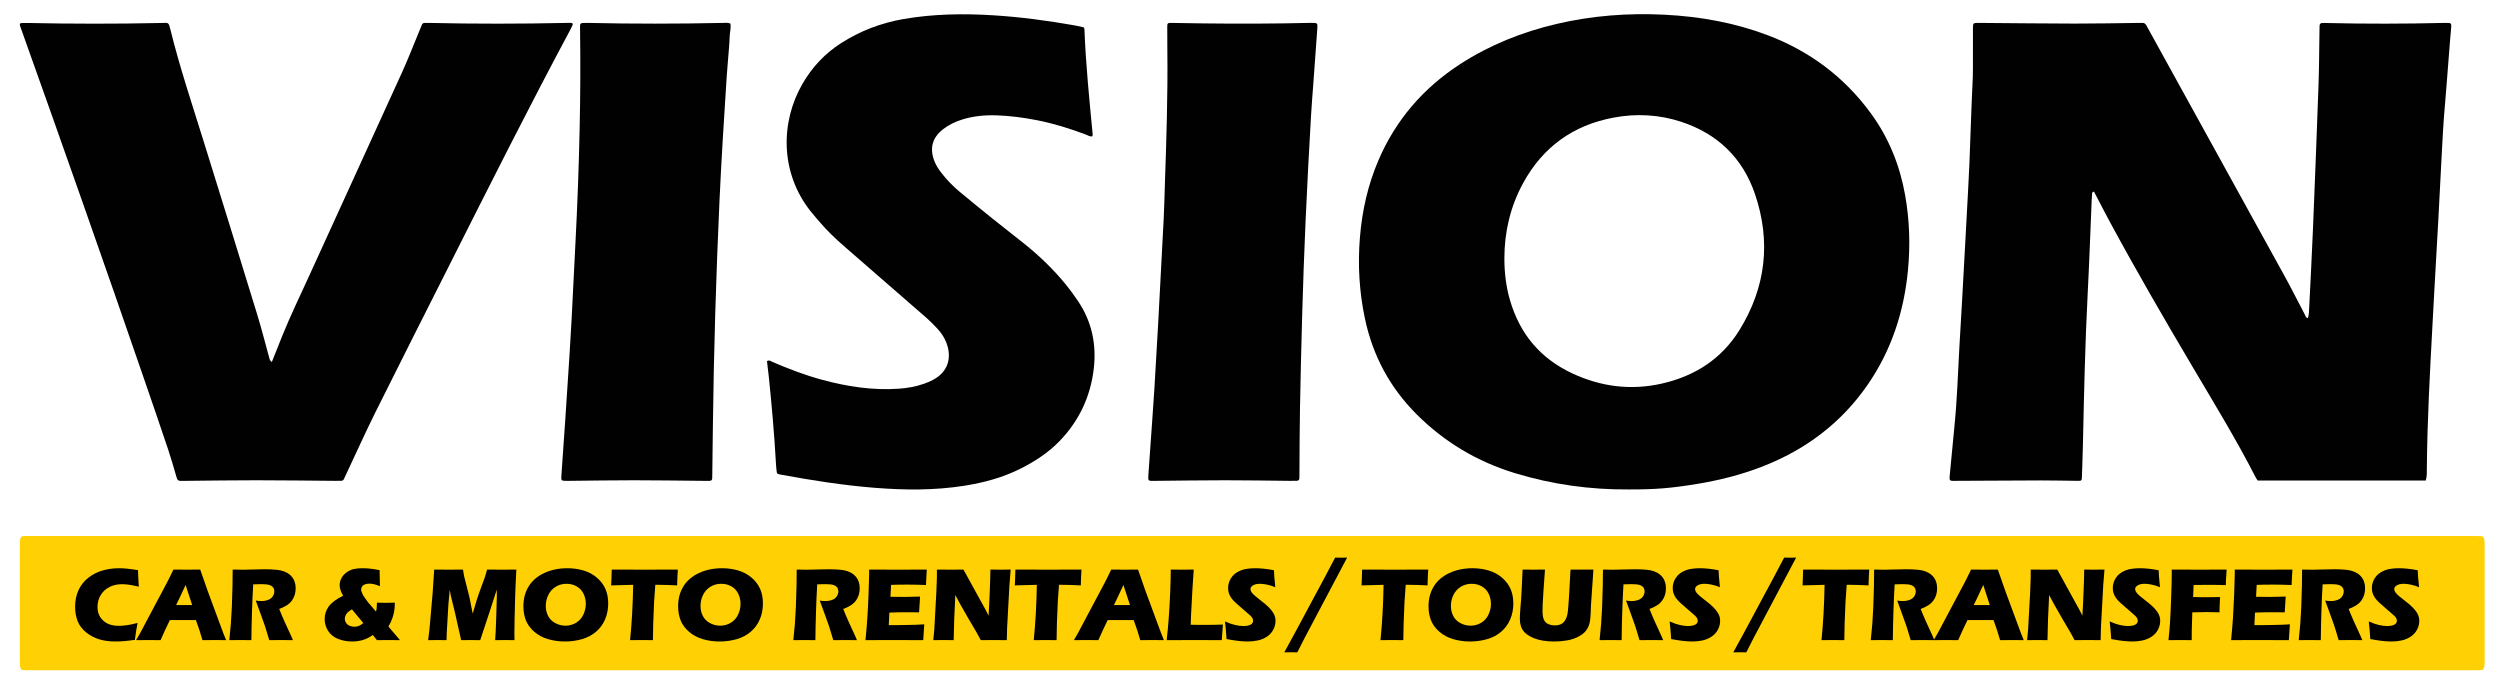
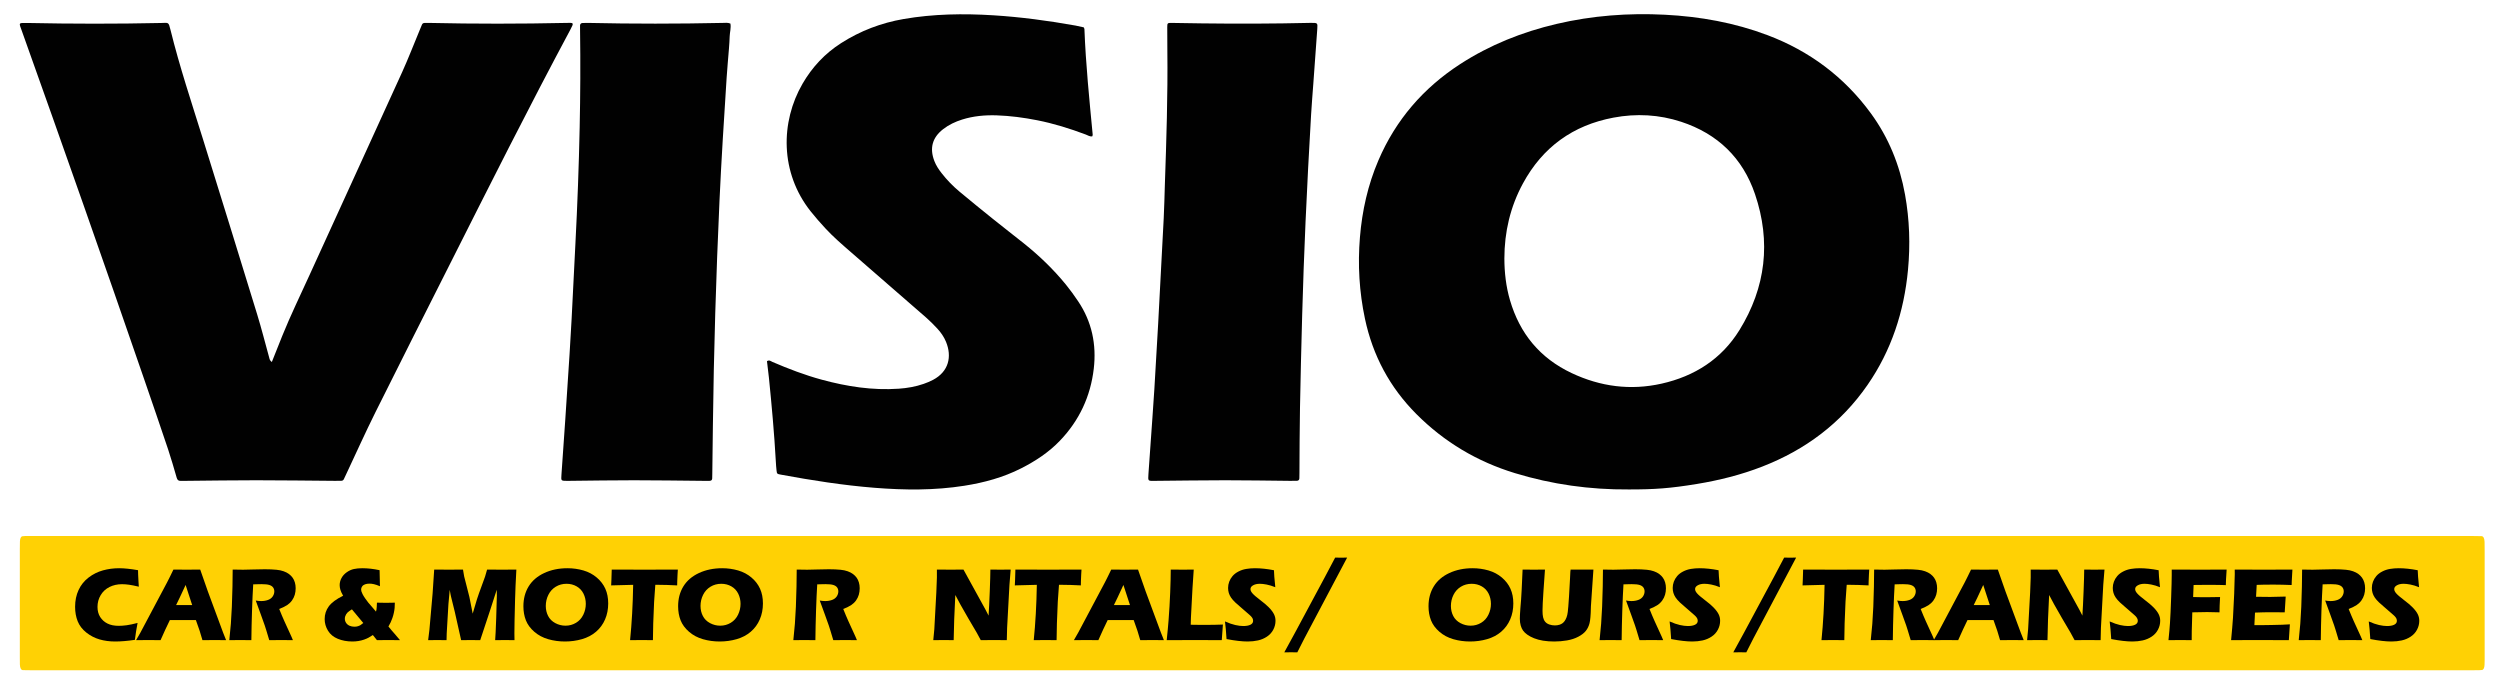
<svg xmlns="http://www.w3.org/2000/svg" version="1.1" id="Final_Line" x="0px" y="0px" width="625px" height="170px" viewBox="0 0 625 170" style="enable-background:new 0 0 625 170;" xml:space="preserve">
  <path style="fill-rule:evenodd;clip-rule:evenodd;fill:#FFD104;" d="M313.021,167.568c-101.708,0-203.414,0-305.122-0.004  c-0.721,0-1.444,0-2.165-0.03c-0.452-0.021-0.739-0.473-0.764-1.427c-0.017-0.658-0.015-1.317-0.015-1.974  c-0.001-8.946-0.002-17.896,0-26.843c0-0.659-0.002-1.317,0.027-1.97c0.034-0.74,0.257-1.208,0.625-1.26  c0.457-0.067,0.917-0.063,1.376-0.067c2.82,0,5.643,0.008,8.465,0.008c200.854,0,401.71,0,602.565,0  c0.787,0,1.573,0.012,2.361,0.034c0.461,0.014,0.73,0.499,0.766,1.421c0.027,0.786,0.023,1.578,0.023,2.368  c0.003,8.681,0.003,17.366,0,26.053c0,0.787,0.01,1.58-0.033,2.363c-0.036,0.711-0.239,1.202-0.629,1.253  c-0.262,0.032-0.522,0.059-0.785,0.062c-0.656,0.009-1.313,0.005-1.968,0.005c-101.576,0-203.152,0-304.729,0  C313.021,167.564,313.021,167.564,313.021,167.568z" />
  <g>
    <path d="M34.393,155.734c-0.104,0.506-0.229,1.213-0.375,2.12c-0.146,0.906-0.246,1.607-0.297,2.107   c-1.844,0.274-3.49,0.413-4.938,0.413c-1.396,0-2.696-0.175-3.897-0.523c-1.204-0.35-2.307-0.922-3.311-1.72   c-1.004-0.799-1.721-1.735-2.152-2.812c-0.431-1.078-0.646-2.284-0.646-3.619c0-1.562,0.292-2.963,0.873-4.208   s1.417-2.285,2.508-3.116c1.09-0.831,2.286-1.427,3.587-1.785c1.302-0.356,2.646-0.535,4.034-0.535   c1.275,0,2.852,0.164,4.731,0.491l0.025,1.085c0.018,0.475,0.043,0.996,0.078,1.564l0.09,1.473   c-1.008-0.239-1.824-0.403-2.449-0.49c-0.625-0.086-1.205-0.13-1.739-0.13c-1.164,0-2.21,0.233-3.141,0.698   c-0.931,0.467-1.664,1.143-2.198,2.03c-0.535,0.889-0.801,1.871-0.801,2.948c0,0.981,0.224,1.824,0.672,2.527   c0.448,0.702,1.053,1.246,1.816,1.629c0.763,0.384,1.704,0.574,2.825,0.574c0.612,0,1.277-0.049,1.997-0.148   C32.404,156.209,33.306,156.019,34.393,155.734z" />
    <path d="M34.018,160.039l1.074-1.862l6.687-12.592l0.712-1.408c0.206-0.414,0.495-1.009,0.866-1.785   c1.516,0.018,2.625,0.026,3.322,0.026c1.214,0,2.339-0.009,3.373-0.026l1.887,5.392l3.837,10.368l0.75,1.888   c-1.493-0.018-2.398-0.026-2.718-0.026c-0.724,0-1.79,0.009-3.196,0.026c-0.379-1.423-0.926-3.094-1.64-5.017h-6.507   c-0.749,1.518-1.524,3.188-2.325,5.017c-1.605-0.018-2.589-0.026-2.95-0.026C36.533,160.013,35.476,160.021,34.018,160.039z    M44.027,151.261h4.015c-0.999-3.037-1.545-4.71-1.639-5.021c-0.569,1.265-1.051,2.303-1.447,3.11L44.027,151.261z" />
    <path d="M57.327,160.039c0.164-1.518,0.293-2.884,0.389-4.099c0.095-1.215,0.177-2.624,0.246-4.227   c0.069-1.604,0.122-3.294,0.156-5.074c0.035-1.78,0.051-3.196,0.051-4.248c1.077,0.026,1.948,0.039,2.611,0.039   c0.689,0,1.53-0.02,2.521-0.06c0.992-0.036,1.957-0.056,2.896-0.056c1.103,0,2.085,0.042,2.947,0.128   c0.646,0.061,1.235,0.186,1.765,0.375c0.529,0.189,0.976,0.421,1.337,0.692c0.362,0.271,0.664,0.575,0.905,0.913   c0.24,0.335,0.429,0.729,0.563,1.18c0.133,0.453,0.2,0.938,0.2,1.456c0,0.578-0.073,1.118-0.22,1.623   c-0.147,0.503-0.377,0.978-0.692,1.421c-0.314,0.444-0.71,0.826-1.189,1.15c-0.479,0.323-1.148,0.653-2.01,0.989l0.672,1.643   c0.19,0.456,0.392,0.922,0.608,1.395l1.732,3.788c0.077,0.164,0.214,0.487,0.413,0.971c-1.422-0.018-2.377-0.026-2.868-0.026   c-0.62,0-1.637,0.009-3.049,0.026c-0.139-0.449-0.389-1.28-0.751-2.496c-0.146-0.508-0.272-0.9-0.375-1.177   c-0.208-0.61-0.514-1.468-0.919-2.572l-1.333-3.658c0.465,0.087,0.922,0.13,1.37,0.13c0.629,0,1.2-0.096,1.713-0.285   c0.512-0.188,0.901-0.482,1.163-0.879c0.264-0.396,0.396-0.814,0.396-1.255c0-0.369-0.1-0.695-0.297-0.976   c-0.199-0.279-0.511-0.488-0.938-0.625c-0.427-0.139-1.084-0.207-1.972-0.207c-0.302,0-0.614,0.006-0.938,0.018   c-0.323,0.014-0.699,0.025-1.131,0.033c-0.11,1.766-0.208,3.922-0.293,6.464c-0.086,2.543-0.14,5.037-0.166,7.485   c-1.441-0.018-2.378-0.026-2.809-0.026C59.532,160.013,58.629,160.021,57.327,160.039z" />
    <path d="M94.236,150.665c0.879,0.027,1.643,0.04,2.289,0.04c0.655,0,1.383-0.013,2.185-0.04c0,0.501-0.017,0.937-0.052,1.306   c-0.034,0.371-0.098,0.781-0.194,1.229c-0.095,0.447-0.214,0.878-0.36,1.292c-0.146,0.415-0.288,0.77-0.426,1.068   c-0.138,0.296-0.327,0.651-0.567,1.065c0.551,0.688,1.076,1.311,1.575,1.86c0.499,0.553,0.938,1.069,1.317,1.553   c-1.224-0.018-2.206-0.026-2.948-0.026c-0.991,0-1.93,0.009-2.819,0.026l-1.021-1.28c-0.421,0.275-0.782,0.496-1.079,0.659   c-0.297,0.164-0.666,0.323-1.105,0.479s-0.91,0.274-1.409,0.356c-0.5,0.082-1.008,0.122-1.525,0.122   c-1.328,0-2.536-0.222-3.626-0.666c-1.09-0.442-1.913-1.121-2.469-2.029c-0.556-0.909-0.834-1.881-0.834-2.915   c0-1.172,0.341-2.227,1.022-3.161c0.68-0.935,1.878-1.824,3.593-2.67c-0.327-0.56-0.554-1.049-0.679-1.467   c-0.124-0.418-0.187-0.813-0.187-1.184c0-0.604,0.15-1.189,0.453-1.758c0.302-0.568,0.741-1.057,1.318-1.461   c0.577-0.405,1.171-0.676,1.784-0.808c0.612-0.134,1.31-0.2,2.094-0.2c1.379,0,2.823,0.164,4.33,0.491l0.078,3.464l0.014,0.544   c-0.603-0.251-1.104-0.421-1.503-0.511c-0.4-0.092-0.771-0.136-1.115-0.136c-0.421,0-0.793,0.058-1.115,0.175   c-0.323,0.115-0.565,0.294-0.729,0.535c-0.163,0.242-0.245,0.487-0.245,0.737c0,0.154,0.023,0.316,0.071,0.485   c0.047,0.167,0.146,0.402,0.296,0.705c0.151,0.301,0.375,0.664,0.672,1.092c0.297,0.426,0.546,0.763,0.748,1.008   c0.203,0.246,0.506,0.598,0.911,1.055l1.02,1.202c0.059-0.199,0.098-0.362,0.118-0.492c0.021-0.13,0.044-0.351,0.069-0.666   C94.212,151.431,94.228,151.07,94.236,150.665z M90.824,155.747c-0.328-0.415-0.745-0.913-1.254-1.501   c-0.509-0.585-1.039-1.223-1.59-1.912c-0.284,0.181-0.506,0.327-0.666,0.439c-0.159,0.112-0.303,0.229-0.433,0.354   c-0.129,0.126-0.247,0.278-0.355,0.459c-0.108,0.182-0.188,0.362-0.239,0.536c-0.052,0.178-0.078,0.361-0.078,0.551   c0,0.389,0.106,0.738,0.317,1.054c0.21,0.314,0.5,0.551,0.866,0.712c0.366,0.158,0.769,0.238,1.209,0.238   c0.318,0,0.607-0.039,0.866-0.117c0.258-0.077,0.479-0.175,0.666-0.291C90.317,156.155,90.548,155.979,90.824,155.747z" />
    <path d="M107.036,160.039l0.32-2.612l0.795-9.062l0.397-5.974c1.591,0.018,2.841,0.026,3.75,0.026c0.752,0,1.903-0.009,3.451-0.026   c0.112,0.743,0.206,1.304,0.284,1.688c0.077,0.384,0.269,1.133,0.574,2.249c0.306,1.116,0.55,2.081,0.734,2.896   s0.462,2.209,0.832,4.182c0.38-1.353,0.726-2.517,1.036-3.491c0.311-0.973,0.701-2.08,1.166-3.32   c0.466-1.241,0.762-2.055,0.887-2.437c0.125-0.385,0.296-0.973,0.512-1.767c1.293,0.018,2.56,0.026,3.8,0.026   c0.844,0,2.018-0.009,3.517-0.026c-0.164,2.905-0.271,5.399-0.324,7.485c-0.111,4.087-0.168,6.896-0.168,8.43   c0,0.318,0.009,0.896,0.026,1.732c-1.137-0.018-1.935-0.026-2.392-0.026c-0.664,0-1.478,0.009-2.443,0.026   c0.07-0.776,0.158-2.623,0.262-5.54c0.105-2.917,0.158-4.781,0.158-5.591c0-0.354-0.009-0.846-0.026-1.474l-1.697,5.262   l-2.434,7.343c-1.121-0.018-1.893-0.026-2.315-0.026c-0.534,0-1.353,0.009-2.455,0.026l-1.594-7.11l-0.934-3.788   c-0.034-0.146-0.072-0.328-0.116-0.543c-0.043-0.215-0.112-0.596-0.207-1.137l-0.326,3.58l-0.43,7.342l-0.039,1.656   c-1.19-0.018-1.948-0.026-2.275-0.026C108.915,160.013,108.14,160.021,107.036,160.039z" />
    <path d="M141.864,142.057c1.379,0,2.707,0.186,3.982,0.555c1.276,0.371,2.392,0.963,3.348,1.778s1.672,1.751,2.146,2.812   c0.474,1.061,0.711,2.28,0.711,3.659c0,1.447-0.26,2.777-0.782,3.988s-1.274,2.238-2.256,3.083   c-0.983,0.845-2.155,1.463-3.517,1.855c-1.362,0.392-2.78,0.588-4.253,0.588c-1.457,0-2.853-0.192-4.189-0.575   c-1.336-0.384-2.497-1.005-3.484-1.861c-0.987-0.857-1.687-1.812-2.1-2.863c-0.414-1.051-0.62-2.221-0.62-3.504   c0-1.887,0.437-3.544,1.312-4.971c0.875-1.427,2.172-2.54,3.891-3.342C137.772,142.457,139.709,142.057,141.864,142.057z    M141.631,145.946c-0.991,0-1.887,0.245-2.688,0.73c-0.802,0.489-1.418,1.165-1.849,2.031c-0.432,0.865-0.646,1.794-0.646,2.786   c0,0.913,0.195,1.748,0.587,2.507c0.393,0.759,0.99,1.351,1.791,1.778c0.801,0.426,1.65,0.641,2.547,0.641   c0.957,0,1.833-0.24,2.631-0.72c0.797-0.478,1.404-1.149,1.822-2.016c0.418-0.865,0.626-1.772,0.626-2.721   c0-0.923-0.193-1.774-0.58-2.554c-0.388-0.779-0.958-1.386-1.707-1.815C143.416,146.163,142.57,145.946,141.631,145.946z" />
    <path d="M157.52,160.039c0.428-4.188,0.686-8.8,0.772-13.833l-5.503,0.144l0.066-1.436c0.033-0.768,0.059-1.607,0.077-2.522   c2.446,0.018,5.298,0.026,8.556,0.026l3.191-0.013h3.102l1.68-0.014l-0.077,1.266c-0.035,0.681-0.06,1.242-0.072,1.687   c-0.012,0.443-0.02,0.778-0.02,1.006c-1.842-0.096-3.362-0.144-4.559-0.144h-0.904c-0.131,1.522-0.23,2.93-0.3,4.22   c-0.095,1.849-0.169,3.645-0.221,5.388c-0.052,1.741-0.078,3.15-0.078,4.226c-1.412-0.018-2.326-0.026-2.739-0.026   C160.121,160.013,159.131,160.021,157.52,160.039z" />
    <path d="M180.545,142.057c1.378,0,2.706,0.186,3.982,0.555c1.274,0.371,2.391,0.963,3.347,1.778   c0.958,0.815,1.672,1.751,2.146,2.812s0.712,2.28,0.712,3.659c0,1.447-0.262,2.777-0.783,3.988s-1.273,2.238-2.255,3.083   c-0.983,0.845-2.155,1.463-3.517,1.855c-1.362,0.392-2.779,0.588-4.253,0.588c-1.456,0-2.853-0.192-4.188-0.575   c-1.337-0.384-2.498-1.005-3.484-1.861c-0.987-0.857-1.687-1.812-2.102-2.863c-0.413-1.051-0.619-2.221-0.619-3.504   c0-1.887,0.436-3.544,1.311-4.971s2.173-2.54,3.892-3.342S178.391,142.057,180.545,142.057z M180.313,145.946   c-0.992,0-1.888,0.245-2.689,0.73c-0.801,0.489-1.417,1.165-1.849,2.031c-0.43,0.865-0.646,1.794-0.646,2.786   c0,0.913,0.197,1.748,0.589,2.507s0.988,1.351,1.79,1.778c0.802,0.426,1.65,0.641,2.547,0.641c0.957,0,1.833-0.24,2.631-0.72   c0.797-0.478,1.404-1.149,1.823-2.016c0.418-0.865,0.627-1.772,0.627-2.721c0-0.923-0.194-1.774-0.582-2.554   c-0.388-0.779-0.957-1.386-1.707-1.815C182.096,146.163,181.252,145.946,180.313,145.946z" />
    <path d="M198.334,160.039c0.164-1.518,0.294-2.884,0.39-4.099c0.096-1.215,0.177-2.624,0.246-4.227   c0.07-1.604,0.121-3.294,0.156-5.074c0.035-1.78,0.052-3.196,0.052-4.248c1.077,0.026,1.947,0.039,2.61,0.039   c0.689,0,1.53-0.02,2.521-0.06c0.991-0.036,1.956-0.056,2.896-0.056c1.102,0,2.084,0.042,2.947,0.128   c0.646,0.061,1.233,0.186,1.764,0.375c0.53,0.189,0.975,0.421,1.337,0.692c0.363,0.271,0.664,0.575,0.906,0.913   c0.241,0.335,0.429,0.729,0.562,1.18c0.135,0.453,0.201,0.938,0.201,1.456c0,0.578-0.074,1.118-0.219,1.623   c-0.147,0.503-0.378,0.978-0.691,1.421c-0.314,0.444-0.711,0.826-1.19,1.15c-0.478,0.323-1.148,0.653-2.011,0.989l0.672,1.643   c0.19,0.456,0.392,0.922,0.608,1.395l1.732,3.788c0.077,0.164,0.215,0.487,0.414,0.971c-1.421-0.018-2.377-0.026-2.868-0.026   c-0.621,0-1.637,0.009-3.049,0.026c-0.139-0.449-0.389-1.28-0.751-2.496c-0.146-0.508-0.271-0.9-0.375-1.177   c-0.208-0.61-0.515-1.468-0.919-2.572l-1.334-3.658c0.466,0.087,0.923,0.13,1.371,0.13c0.628,0,1.2-0.096,1.712-0.285   c0.513-0.188,0.901-0.482,1.164-0.879c0.262-0.396,0.394-0.814,0.394-1.255c0-0.369-0.099-0.695-0.297-0.976   c-0.199-0.279-0.512-0.488-0.938-0.625c-0.427-0.139-1.085-0.207-1.972-0.207c-0.301,0-0.613,0.006-0.938,0.018   c-0.322,0.014-0.7,0.025-1.131,0.033c-0.111,1.766-0.208,3.922-0.293,6.464c-0.085,2.543-0.141,5.037-0.166,7.485   c-1.441-0.018-2.377-0.026-2.81-0.026C200.539,160.013,199.638,160.021,198.334,160.039z" />
-     <path d="M216.37,160.039c0.216-2.224,0.374-4.085,0.472-5.586c0.101-1.498,0.2-3.492,0.299-5.979c0.1-2.485,0.15-4.133,0.15-4.944   l-0.014-1.138c2.033,0.018,4.494,0.026,7.38,0.026c2.664,0,5.012-0.009,7.045-0.026l-0.027,0.426   c-0.008,0.103-0.03,0.477-0.063,1.121l-0.078,1.405c-0.017,0.3-0.026,0.604-0.026,0.913c-1.663-0.067-3.059-0.103-4.188-0.103   c-1.241,0-2.08,0.002-2.514,0.006c-0.435,0.005-1.115,0.024-2.037,0.06l-0.157,2.973c1.017,0.026,2.202,0.038,3.556,0.038   c0.483,0,1.768-0.029,3.854-0.09c-0.086,1.104-0.168,2.418-0.246,3.943c-1.489-0.018-2.635-0.026-3.436-0.026   c-1.189,0-2.519,0.03-3.993,0.09l-0.153,3.142h1.486c0.438,0,1.347-0.013,2.725-0.039l2.675-0.064   c0.395-0.007,1.059-0.042,1.989-0.102c-0.104,1.274-0.191,2.593-0.259,3.955c-2.104-0.018-4.408-0.026-6.917-0.026l-5.688,0.014   L216.37,160.039z" />
    <path d="M233.319,160.039l0.259-2.715l0.503-9.205l0.143-3.71v-2.018c1.338,0.018,2.521,0.026,3.548,0.026   c0.733,0,1.765-0.009,3.094-0.026l5.52,10.037l0.761,1.475c0.097-1.449,0.195-3.479,0.297-6.093   c0.101-2.61,0.152-4.418,0.152-5.419c1.06,0.018,1.907,0.026,2.543,0.026c0.293,0,1.137-0.009,2.532-0.026l-0.31,3.854   l-0.581,10.702l-0.079,3.091c-1.121-0.018-2.167-0.026-3.142-0.026c-0.811,0-1.932,0.009-3.365,0.026   c-0.447-0.845-0.777-1.457-0.993-1.836l-2.17-3.687c-0.714-1.207-1.373-2.363-1.974-3.467c-0.396-0.698-0.805-1.465-1.228-2.303   l-0.278,6.131l-0.132,5.161c-1.067-0.018-1.881-0.026-2.44-0.026C235.504,160.013,234.619,160.021,233.319,160.039z" />
    <path d="M258.437,160.039c0.429-4.188,0.687-8.8,0.771-13.833l-5.502,0.144l0.065-1.436c0.035-0.768,0.061-1.607,0.077-2.522   c2.448,0.018,5.3,0.026,8.556,0.026l3.192-0.013h3.103l1.678-0.014l-0.077,1.266c-0.033,0.681-0.057,1.242-0.07,1.687   c-0.013,0.443-0.019,0.778-0.019,1.006c-1.843-0.096-3.364-0.144-4.559-0.144h-0.905c-0.129,1.522-0.23,2.93-0.3,4.22   c-0.095,1.849-0.169,3.645-0.22,5.388c-0.053,1.741-0.079,3.15-0.079,4.226c-1.412-0.018-2.327-0.026-2.738-0.026   C261.04,160.013,260.047,160.021,258.437,160.039z" />
    <path d="M268.47,160.039l1.072-1.862l6.688-12.592l0.712-1.408c0.206-0.414,0.496-1.009,0.867-1.785   c1.516,0.018,2.623,0.026,3.321,0.026c1.216,0,2.34-0.009,3.374-0.026l1.886,5.392l3.838,10.368l0.749,1.888   c-1.493-0.018-2.398-0.026-2.717-0.026c-0.725,0-1.791,0.009-3.198,0.026c-0.379-1.423-0.926-3.094-1.639-5.017h-6.506   c-0.749,1.518-1.524,3.188-2.326,5.017c-1.604-0.018-2.588-0.026-2.951-0.026C270.986,160.013,269.928,160.021,268.47,160.039z    M278.479,151.261h4.015c-0.997-3.037-1.543-4.71-1.639-5.021c-0.567,1.265-1.05,2.303-1.445,3.11L278.479,151.261z" />
    <path d="M291.675,160.039c0.218-2.034,0.371-3.693,0.468-4.977c0.182-2.345,0.316-4.674,0.408-6.988   c0.092-2.314,0.137-4.208,0.137-5.683c1.171,0.018,2.209,0.026,3.112,0.026c0.612,0,1.491-0.009,2.636-0.026l-0.313,4.68   l-0.388,7.317l-0.053,1.797c1.483,0.026,2.449,0.039,2.898,0.039c2.268,0,3.983-0.03,5.147-0.089l-0.284,3.903   c-2.266-0.018-4.427-0.026-6.477-0.026C296.19,160.013,293.761,160.021,291.675,160.039z" />
    <path d="M306.635,159.767c-0.114-1.835-0.242-3.304-0.39-4.408c0.968,0.432,1.829,0.73,2.585,0.899   c0.756,0.168,1.418,0.251,1.987,0.251c0.752,0,1.35-0.109,1.796-0.329c0.443-0.22,0.665-0.545,0.665-0.977   c0-0.146-0.021-0.286-0.064-0.419c-0.044-0.134-0.126-0.285-0.247-0.452c-0.12-0.17-0.292-0.353-0.518-0.55l-2.436-2.121   c-0.569-0.482-0.968-0.832-1.191-1.047c-0.458-0.44-0.814-0.848-1.068-1.228c-0.255-0.381-0.44-0.765-0.558-1.158   c-0.116-0.393-0.175-0.807-0.175-1.246c0-0.525,0.092-1.041,0.278-1.546s0.462-0.977,0.833-1.415   c0.371-0.439,0.861-0.818,1.475-1.138c0.61-0.319,1.266-0.537,1.966-0.653c0.696-0.115,1.415-0.174,2.157-0.174   c1.455,0,3.043,0.168,4.759,0.504c0.025,0.595,0.055,1.14,0.089,1.635c0.035,0.496,0.117,1.364,0.246,2.605   c-0.793-0.319-1.517-0.541-2.171-0.666c-0.655-0.125-1.22-0.188-1.694-0.188c-0.672,0-1.23,0.127-1.674,0.376   c-0.442,0.251-0.666,0.561-0.666,0.931c0,0.172,0.034,0.341,0.104,0.504s0.197,0.355,0.388,0.576   c0.189,0.219,0.44,0.46,0.751,0.724c0.31,0.264,0.796,0.653,1.46,1.17l0.931,0.737c0.276,0.224,0.573,0.495,0.892,0.814   c0.318,0.318,0.595,0.633,0.828,0.943c0.232,0.31,0.41,0.595,0.536,0.854c0.125,0.258,0.218,0.519,0.277,0.782   c0.061,0.263,0.091,0.545,0.091,0.846c0,0.776-0.186,1.516-0.556,2.217c-0.369,0.704-0.896,1.28-1.577,1.733   c-0.682,0.452-1.428,0.77-2.242,0.95c-0.815,0.181-1.675,0.271-2.581,0.271C310.525,160.375,308.764,160.173,306.635,159.767z" />
    <path d="M321.068,163.092l2.677-4.898l7.409-13.808l2.638-4.991c0.706,0.018,1.205,0.026,1.498,0.026   c0.36,0,0.859-0.009,1.497-0.026l-10.73,20.284c-0.396,0.75-0.974,1.887-1.731,3.413c-0.759-0.018-1.268-0.025-1.526-0.025   C322.626,163.066,322.05,163.074,321.068,163.092z" />
-     <path d="M345.119,160.039c0.428-4.188,0.686-8.8,0.771-13.833l-5.503,0.144l0.065-1.436c0.035-0.768,0.059-1.607,0.077-2.522   c2.444,0.018,5.298,0.026,8.556,0.026l3.191-0.013h3.103l1.679-0.014l-0.076,1.266c-0.035,0.681-0.058,1.242-0.072,1.687   c-0.013,0.443-0.02,0.778-0.02,1.006c-1.843-0.096-3.361-0.144-4.56-0.144h-0.903c-0.13,1.522-0.23,2.93-0.298,4.22   c-0.098,1.849-0.17,3.645-0.223,5.388c-0.052,1.741-0.077,3.15-0.077,4.226c-1.414-0.018-2.327-0.026-2.74-0.026   C347.72,160.013,346.73,160.021,345.119,160.039z" />
    <path d="M368.146,142.057c1.376,0,2.705,0.186,3.979,0.555c1.277,0.371,2.393,0.963,3.351,1.778   c0.955,0.815,1.67,1.751,2.144,2.812c0.476,1.061,0.712,2.28,0.712,3.659c0,1.447-0.261,2.777-0.782,3.988   s-1.273,2.238-2.255,3.083c-0.983,0.845-2.154,1.463-3.518,1.855c-1.361,0.392-2.78,0.588-4.253,0.588   c-1.456,0-2.853-0.192-4.189-0.575c-1.335-0.384-2.496-1.005-3.483-1.861c-0.987-0.857-1.687-1.812-2.101-2.863   c-0.413-1.051-0.62-2.221-0.62-3.504c0-1.887,0.437-3.544,1.313-4.971c0.873-1.427,2.171-2.54,3.89-3.342   S365.988,142.057,368.146,142.057z M367.911,145.946c-0.991,0-1.888,0.245-2.688,0.73c-0.802,0.489-1.418,1.165-1.849,2.031   c-0.432,0.865-0.646,1.794-0.646,2.786c0,0.913,0.196,1.748,0.587,2.507c0.394,0.759,0.989,1.351,1.791,1.778   c0.802,0.426,1.65,0.641,2.548,0.641c0.956,0,1.832-0.24,2.631-0.72c0.796-0.478,1.404-1.149,1.821-2.016   c0.419-0.865,0.629-1.772,0.629-2.721c0-0.923-0.196-1.774-0.581-2.554c-0.389-0.779-0.957-1.386-1.708-1.815   C369.696,146.163,368.852,145.946,367.911,145.946z" />
    <path d="M380.648,142.392c1.344,0.018,2.291,0.026,2.842,0.026c0.689,0,1.606-0.009,2.754-0.026l-0.385,5.495   c-0.077,1.034-0.137,2.003-0.174,2.909c-0.037,0.905-0.057,1.529-0.057,1.874c0,0.655,0.046,1.202,0.142,1.642   c0.095,0.44,0.268,0.813,0.517,1.118s0.596,0.536,1.04,0.692c0.443,0.154,0.906,0.231,1.387,0.231c0.415,0,0.802-0.056,1.164-0.17   c0.284-0.09,0.539-0.219,0.761-0.384c0.198-0.153,0.371-0.334,0.518-0.539c0.182-0.245,0.341-0.554,0.479-0.923   c0.138-0.349,0.24-0.8,0.31-1.354c0.077-0.564,0.182-1.848,0.31-3.849c0.112-1.704,0.2-3.264,0.261-4.68   c0.052-1.375,0.099-2.063,0.143-2.063c1.299,0,2.325,0,3.075,0h2.623l-0.627,9.18c-0.008,0.172-0.013,0.314-0.013,0.426   c-0.035,1.794-0.144,3.059-0.331,3.796c-0.185,0.735-0.492,1.376-0.923,1.919c-0.433,0.543-1.061,1.031-1.89,1.467   c-0.826,0.436-1.767,0.744-2.819,0.925c-1.05,0.181-2.117,0.271-3.194,0.271c-0.965,0-1.896-0.068-2.792-0.207   c-0.827-0.138-1.573-0.338-2.237-0.602c-0.662-0.262-1.241-0.571-1.731-0.924c-0.449-0.328-0.794-0.661-1.035-1.002   c-0.242-0.341-0.431-0.747-0.57-1.221c-0.155-0.535-0.232-1.108-0.232-1.72c0-0.208,0.009-0.521,0.025-0.938   c0.019-0.418,0.058-1.019,0.118-1.804l0.169-2.069c0.042-0.542,0.09-1.339,0.143-2.391L380.648,142.392z" />
    <path d="M399.896,160.039c0.163-1.518,0.292-2.884,0.388-4.099c0.095-1.215,0.178-2.624,0.246-4.227   c0.069-1.604,0.12-3.294,0.155-5.074s0.054-3.196,0.054-4.248c1.076,0.026,1.947,0.039,2.609,0.039c0.69,0,1.529-0.02,2.521-0.06   c0.991-0.036,1.956-0.056,2.896-0.056c1.103,0,2.085,0.042,2.948,0.128c0.644,0.061,1.232,0.186,1.764,0.375   c0.528,0.189,0.977,0.421,1.337,0.692c0.36,0.271,0.663,0.575,0.904,0.913c0.241,0.335,0.429,0.729,0.563,1.18   c0.134,0.453,0.201,0.938,0.201,1.456c0,0.578-0.074,1.118-0.221,1.623c-0.146,0.503-0.375,0.978-0.692,1.421   c-0.313,0.444-0.71,0.826-1.188,1.15c-0.477,0.323-1.148,0.653-2.009,0.989l0.672,1.643c0.188,0.456,0.392,0.922,0.607,1.395   l1.732,3.788c0.077,0.164,0.214,0.487,0.413,0.971c-1.422-0.018-2.377-0.026-2.868-0.026c-0.619,0-1.636,0.009-3.049,0.026   c-0.14-0.449-0.388-1.28-0.75-2.496c-0.147-0.508-0.272-0.9-0.377-1.177c-0.206-0.61-0.512-1.468-0.919-2.572l-1.332-3.658   c0.466,0.087,0.922,0.13,1.37,0.13c0.63,0,1.2-0.096,1.713-0.285c0.513-0.188,0.9-0.482,1.165-0.879   c0.261-0.396,0.392-0.814,0.392-1.255c0-0.369-0.099-0.695-0.297-0.976c-0.196-0.279-0.51-0.488-0.936-0.625   c-0.427-0.139-1.085-0.207-1.972-0.207c-0.302,0-0.615,0.006-0.938,0.018c-0.324,0.014-0.701,0.025-1.133,0.033   c-0.109,1.766-0.208,3.922-0.293,6.464c-0.084,2.543-0.139,5.037-0.164,7.485c-1.44-0.018-2.378-0.026-2.809-0.026   C402.101,160.013,401.197,160.021,399.896,160.039z" />
    <path d="M417.787,159.767c-0.111-1.835-0.239-3.304-0.386-4.408c0.966,0.432,1.828,0.73,2.583,0.899   c0.756,0.168,1.418,0.251,1.988,0.251c0.751,0,1.35-0.109,1.792-0.329c0.445-0.22,0.669-0.545,0.669-0.977   c0-0.146-0.022-0.286-0.064-0.419c-0.043-0.134-0.126-0.285-0.247-0.452c-0.121-0.17-0.294-0.353-0.518-0.55l-2.436-2.121   c-0.571-0.482-0.967-0.832-1.192-1.047c-0.458-0.44-0.813-0.848-1.069-1.228c-0.254-0.381-0.439-0.765-0.557-1.158   c-0.116-0.393-0.175-0.807-0.175-1.246c0-0.525,0.092-1.041,0.277-1.546c0.187-0.505,0.464-0.977,0.834-1.415   c0.371-0.439,0.862-0.818,1.474-1.138c0.613-0.319,1.268-0.537,1.966-0.653c0.698-0.115,1.418-0.174,2.158-0.174   c1.457,0,3.043,0.168,4.758,0.504c0.026,0.595,0.058,1.14,0.091,1.635c0.035,0.496,0.117,1.364,0.245,2.605   c-0.793-0.319-1.516-0.541-2.172-0.666c-0.654-0.125-1.219-0.188-1.692-0.188c-0.673,0-1.231,0.127-1.675,0.376   c-0.444,0.251-0.666,0.561-0.666,0.931c0,0.172,0.035,0.341,0.104,0.504s0.199,0.355,0.388,0.576c0.19,0.219,0.438,0.46,0.75,0.724   c0.311,0.264,0.796,0.653,1.462,1.17l0.93,0.737c0.277,0.224,0.572,0.495,0.892,0.814c0.318,0.318,0.595,0.633,0.827,0.943   c0.233,0.31,0.411,0.595,0.537,0.854c0.126,0.258,0.218,0.519,0.277,0.782c0.061,0.263,0.091,0.545,0.091,0.846   c0,0.776-0.186,1.516-0.556,2.217c-0.37,0.704-0.895,1.28-1.578,1.733c-0.679,0.452-1.426,0.77-2.24,0.95   c-0.816,0.181-1.676,0.271-2.581,0.271C421.68,160.375,419.916,160.173,417.787,159.767z" />
    <path d="M433.314,163.092l2.679-4.898l7.411-13.808l2.637-4.991c0.705,0.018,1.204,0.026,1.498,0.026   c0.361,0,0.859-0.009,1.498-0.026l-10.731,20.284c-0.396,0.75-0.975,1.887-1.732,3.413c-0.759-0.018-1.268-0.025-1.525-0.025   C434.876,163.066,434.298,163.074,433.314,163.092z" />
    <path d="M455.37,160.039c0.427-4.188,0.685-8.8,0.771-13.833l-5.503,0.144l0.065-1.436c0.033-0.768,0.059-1.607,0.077-2.522   c2.447,0.018,5.299,0.026,8.556,0.026l3.192-0.013h3.101l1.68-0.014l-0.076,1.266c-0.035,0.681-0.058,1.242-0.071,1.687   c-0.014,0.443-0.021,0.778-0.021,1.006c-1.843-0.096-3.361-0.144-4.558-0.144h-0.905c-0.13,1.522-0.229,2.93-0.298,4.22   c-0.097,1.849-0.169,3.645-0.223,5.388c-0.052,1.741-0.078,3.15-0.078,4.226c-1.412-0.018-2.325-0.026-2.737-0.026   C457.97,160.013,456.98,160.021,455.37,160.039z" />
    <path d="M467.69,160.039c0.164-1.518,0.294-2.884,0.39-4.099c0.095-1.215,0.177-2.624,0.246-4.227   c0.068-1.604,0.119-3.294,0.154-5.074c0.034-1.78,0.053-3.196,0.053-4.248c1.077,0.026,1.946,0.039,2.611,0.039   c0.688,0,1.529-0.02,2.521-0.06c0.99-0.036,1.956-0.056,2.895-0.056c1.104,0,2.087,0.042,2.947,0.128   c0.646,0.061,1.234,0.186,1.765,0.375c0.529,0.189,0.976,0.421,1.338,0.692c0.362,0.271,0.662,0.575,0.904,0.913   c0.242,0.335,0.43,0.729,0.563,1.18c0.134,0.453,0.2,0.938,0.2,1.456c0,0.578-0.074,1.118-0.221,1.623   c-0.146,0.503-0.376,0.978-0.689,1.421c-0.314,0.444-0.712,0.826-1.191,1.15c-0.477,0.323-1.148,0.653-2.01,0.989l0.673,1.643   c0.188,0.456,0.391,0.922,0.607,1.395l1.732,3.788c0.077,0.164,0.215,0.487,0.413,0.971c-1.421-0.018-2.376-0.026-2.867-0.026   c-0.62,0-1.637,0.009-3.048,0.026c-0.14-0.449-0.389-1.28-0.752-2.496c-0.146-0.508-0.271-0.9-0.374-1.177   c-0.209-0.61-0.514-1.468-0.921-2.572l-1.332-3.658c0.465,0.087,0.922,0.13,1.37,0.13c0.63,0,1.199-0.096,1.713-0.285   c0.512-0.188,0.9-0.482,1.163-0.879c0.264-0.396,0.394-0.814,0.394-1.255c0-0.369-0.099-0.695-0.296-0.976   c-0.198-0.279-0.512-0.488-0.937-0.625c-0.429-0.139-1.085-0.207-1.973-0.207c-0.302,0-0.614,0.006-0.938,0.018   c-0.321,0.014-0.7,0.025-1.131,0.033c-0.111,1.766-0.206,3.922-0.292,6.464c-0.086,2.543-0.141,5.037-0.166,7.485   c-1.441-0.018-2.378-0.026-2.809-0.026C469.895,160.013,468.993,160.021,467.69,160.039z" />
    <path d="M483.424,160.039l1.073-1.862l6.688-12.592l0.71-1.408c0.207-0.414,0.498-1.009,0.868-1.785   c1.517,0.018,2.624,0.026,3.321,0.026c1.215,0,2.341-0.009,3.374-0.026l1.887,5.392l3.838,10.368l0.749,1.888   c-1.494-0.018-2.399-0.026-2.718-0.026c-0.725,0-1.79,0.009-3.196,0.026c-0.38-1.423-0.927-3.094-1.64-5.017h-6.509   c-0.748,1.518-1.523,3.188-2.325,5.017c-1.604-0.018-2.587-0.026-2.95-0.026C485.938,160.013,484.883,160.021,483.424,160.039z    M493.433,151.261h4.016c-0.998-3.037-1.544-4.71-1.639-5.021c-0.569,1.265-1.051,2.303-1.445,3.11L493.433,151.261z" />
    <path d="M506.771,160.039l0.258-2.715l0.506-9.205l0.141-3.71v-2.018c1.339,0.018,2.521,0.026,3.549,0.026   c0.732,0,1.766-0.009,3.095-0.026l5.519,10.037l0.76,1.475c0.099-1.449,0.198-3.479,0.3-6.093c0.102-2.61,0.152-4.418,0.152-5.419   c1.06,0.018,1.906,0.026,2.544,0.026c0.293,0,1.136-0.009,2.53-0.026l-0.31,3.854l-0.581,10.702l-0.077,3.091   c-1.123-0.018-2.17-0.026-3.145-0.026c-0.811,0-1.932,0.009-3.364,0.026c-0.446-0.845-0.777-1.457-0.994-1.836l-2.167-3.687   c-0.715-1.207-1.375-2.363-1.977-3.467c-0.396-0.698-0.805-1.465-1.227-2.303l-0.279,6.131l-0.133,5.161   c-1.066-0.018-1.881-0.026-2.438-0.026C508.959,160.013,508.07,160.021,506.771,160.039z" />
    <path d="M527.805,159.767c-0.11-1.835-0.24-3.304-0.386-4.408c0.966,0.432,1.828,0.73,2.584,0.899   c0.755,0.168,1.417,0.251,1.987,0.251c0.751,0,1.349-0.109,1.793-0.329c0.446-0.22,0.667-0.545,0.667-0.977   c0-0.146-0.021-0.286-0.063-0.419c-0.045-0.134-0.127-0.285-0.246-0.452c-0.12-0.17-0.295-0.353-0.519-0.55l-2.436-2.121   c-0.571-0.482-0.969-0.832-1.192-1.047c-0.457-0.44-0.814-0.848-1.067-1.228c-0.255-0.381-0.441-0.765-0.558-1.158   c-0.116-0.393-0.176-0.807-0.176-1.246c0-0.525,0.093-1.041,0.279-1.546c0.185-0.505,0.462-0.977,0.833-1.415   c0.371-0.439,0.861-0.818,1.476-1.138c0.609-0.319,1.265-0.537,1.963-0.653c0.698-0.115,1.417-0.174,2.159-0.174   c1.456,0,3.043,0.168,4.757,0.504c0.026,0.595,0.056,1.14,0.091,1.635c0.034,0.496,0.116,1.364,0.247,2.605   c-0.793-0.319-1.518-0.541-2.173-0.666s-1.22-0.188-1.693-0.188c-0.673,0-1.229,0.127-1.675,0.376   c-0.443,0.251-0.665,0.561-0.665,0.931c0,0.172,0.034,0.341,0.103,0.504c0.069,0.163,0.197,0.355,0.39,0.576   c0.188,0.219,0.438,0.46,0.748,0.724c0.31,0.264,0.797,0.653,1.461,1.17l0.931,0.737c0.276,0.224,0.573,0.495,0.893,0.814   c0.318,0.318,0.595,0.633,0.827,0.943c0.233,0.31,0.411,0.595,0.536,0.854c0.124,0.258,0.218,0.519,0.278,0.782   c0.061,0.263,0.091,0.545,0.091,0.846c0,0.776-0.187,1.516-0.557,2.217c-0.371,0.704-0.896,1.28-1.576,1.733   c-0.681,0.452-1.43,0.77-2.244,0.95c-0.813,0.181-1.673,0.271-2.578,0.271C531.697,160.375,529.934,160.173,527.805,159.767z" />
    <path d="M542.117,160.039c0.182-1.75,0.307-3.154,0.374-4.215c0.105-1.568,0.202-3.727,0.298-6.471s0.142-4.592,0.142-5.54v-1.422   c2.595,0.018,5.009,0.026,7.24,0.026c2.25,0,4.412-0.009,6.49-0.026c-0.138,1.983-0.206,3.28-0.206,3.892l-1.124-0.037   l-0.907-0.015l-0.905-0.012h-2.545c-0.293,0-1.151,0.009-2.573,0.026l-0.117,3.011l1.875,0.04h2.094   c0.604,0,1.526-0.014,2.767-0.04c-0.095,1.628-0.143,2.904-0.143,3.827c-1.385-0.044-2.412-0.066-3.082-0.066   c-1.137,0-2.375,0.022-3.719,0.066l-0.134,4.653l-0.014,1.732v0.569l-2.782-0.026C544.93,160.013,543.92,160.021,542.117,160.039z" />
    <path d="M557.774,160.039c0.214-2.224,0.371-4.085,0.472-5.586c0.1-1.498,0.199-3.492,0.3-5.979   c0.098-2.485,0.146-4.133,0.146-4.944l-0.013-1.138c2.035,0.018,4.494,0.026,7.383,0.026c2.662,0,5.01-0.009,7.043-0.026   l-0.025,0.426c-0.01,0.103-0.03,0.477-0.064,1.121l-0.077,1.405c-0.018,0.3-0.026,0.604-0.026,0.913   c-1.663-0.067-3.06-0.103-4.189-0.103c-1.24,0-2.079,0.002-2.514,0.006c-0.435,0.005-1.113,0.024-2.037,0.06l-0.157,2.973   c1.018,0.026,2.203,0.038,3.557,0.038c0.482,0,1.768-0.029,3.854-0.09c-0.088,1.104-0.167,2.418-0.246,3.943   c-1.49-0.018-2.636-0.026-3.438-0.026c-1.188,0-2.519,0.03-3.991,0.09l-0.154,3.142h1.485c0.439,0,1.348-0.013,2.727-0.039   l2.674-0.064c0.396-0.007,1.059-0.042,1.989-0.102c-0.103,1.274-0.188,2.593-0.258,3.955c-2.102-0.018-4.408-0.026-6.917-0.026   l-5.688,0.014L557.774,160.039z" />
    <path d="M574.684,160.039c0.164-1.518,0.293-2.884,0.389-4.099s0.178-2.624,0.247-4.227c0.068-1.604,0.121-3.294,0.155-5.074   s0.052-3.196,0.052-4.248c1.077,0.026,1.947,0.039,2.611,0.039c0.688,0,1.529-0.02,2.521-0.06c0.99-0.036,1.956-0.056,2.896-0.056   c1.103,0,2.085,0.042,2.947,0.128c0.646,0.061,1.232,0.186,1.764,0.375c0.529,0.189,0.976,0.421,1.338,0.692   c0.361,0.271,0.664,0.575,0.903,0.913c0.241,0.335,0.43,0.729,0.563,1.18c0.134,0.453,0.2,0.938,0.2,1.456   c0,0.578-0.073,1.118-0.22,1.623c-0.146,0.503-0.378,0.978-0.69,1.421c-0.315,0.444-0.713,0.826-1.19,1.15   c-0.478,0.323-1.149,0.653-2.011,0.989l0.673,1.643c0.188,0.456,0.393,0.922,0.606,1.395l1.733,3.788   c0.078,0.164,0.217,0.487,0.414,0.971c-1.422-0.018-2.377-0.026-2.869-0.026c-0.619,0-1.637,0.009-3.049,0.026   c-0.137-0.449-0.387-1.28-0.75-2.496c-0.146-0.508-0.271-0.9-0.376-1.177c-0.207-0.61-0.514-1.468-0.917-2.572l-1.333-3.658   c0.465,0.087,0.921,0.13,1.37,0.13c0.628,0,1.199-0.096,1.711-0.285c0.515-0.188,0.9-0.482,1.164-0.879   c0.263-0.396,0.394-0.814,0.394-1.255c0-0.369-0.098-0.695-0.295-0.976c-0.2-0.279-0.511-0.488-0.938-0.625   c-0.427-0.139-1.084-0.207-1.972-0.207c-0.301,0-0.613,0.006-0.937,0.018c-0.323,0.014-0.701,0.025-1.131,0.033   c-0.111,1.766-0.21,3.922-0.295,6.464c-0.084,2.543-0.141,5.037-0.166,7.485c-1.439-0.018-2.376-0.026-2.808-0.026   C576.889,160.013,575.985,160.021,574.684,160.039z" />
    <path d="M592.576,159.767c-0.112-1.835-0.241-3.304-0.389-4.408c0.967,0.432,1.829,0.73,2.584,0.899   c0.757,0.168,1.419,0.251,1.988,0.251c0.752,0,1.349-0.109,1.795-0.329c0.443-0.22,0.666-0.545,0.666-0.977   c0-0.146-0.021-0.286-0.064-0.419c-0.044-0.134-0.125-0.285-0.245-0.452c-0.121-0.17-0.294-0.353-0.519-0.55l-2.438-2.121   c-0.569-0.482-0.967-0.832-1.189-1.047c-0.46-0.44-0.815-0.848-1.07-1.228c-0.255-0.381-0.44-0.765-0.558-1.158   c-0.117-0.393-0.174-0.807-0.174-1.246c0-0.525,0.092-1.041,0.278-1.546c0.185-0.505,0.463-0.977,0.832-1.415   c0.372-0.439,0.862-0.818,1.476-1.138c0.611-0.319,1.268-0.537,1.965-0.653c0.697-0.115,1.417-0.174,2.158-0.174   c1.458,0,3.043,0.168,4.758,0.504c0.025,0.595,0.057,1.14,0.09,1.635c0.035,0.496,0.117,1.364,0.247,2.605   c-0.792-0.319-1.518-0.541-2.173-0.666s-1.22-0.188-1.693-0.188c-0.672,0-1.231,0.127-1.674,0.376   c-0.443,0.251-0.666,0.561-0.666,0.931c0,0.172,0.035,0.341,0.104,0.504c0.068,0.163,0.198,0.355,0.386,0.576   c0.189,0.219,0.44,0.46,0.752,0.724c0.309,0.264,0.796,0.653,1.46,1.17l0.932,0.737c0.274,0.224,0.572,0.495,0.891,0.814   c0.319,0.318,0.596,0.633,0.829,0.943c0.232,0.31,0.411,0.595,0.535,0.854c0.125,0.258,0.217,0.519,0.277,0.782   c0.061,0.263,0.092,0.545,0.092,0.846c0,0.776-0.187,1.516-0.556,2.217c-0.37,0.704-0.898,1.28-1.577,1.733   c-0.682,0.452-1.43,0.77-2.244,0.95s-1.674,0.271-2.578,0.271C596.468,160.375,594.705,160.173,592.576,159.767z" />
  </g>
-   <path style="fill-rule:evenodd;clip-rule:evenodd;fill:#010101;" d="M564.422,120.137c-0.175-0.275-0.375-0.542-0.524-0.835  c-4.804-9.39-10.307-18.384-15.672-27.454c-7.121-12.04-14.146-24.131-20.794-36.439c-1.166-2.157-2.278-4.343-3.415-6.514  c-0.178-0.342-0.359-0.681-0.519-0.982c-0.488,0.044-0.45,0.355-0.476,0.577c-0.058,0.527-0.083,1.058-0.104,1.588  c-0.324,7.689-0.586,15.381-0.985,23.066c-0.657,12.657-0.931,25.325-1.204,37.993c-0.06,2.721-0.161,5.438-0.256,8.156  c-0.029,0.839-0.107,0.924-0.931,0.917c-3.119-0.027-6.236-0.108-9.354-0.104c-6.9,0.011-13.799,0.063-20.697,0.101  c-2.396,0.012-2.209,0.275-1.969-2.294c0.353-3.765,0.705-7.527,1.083-11.289c0.666-6.605,0.868-13.237,1.239-19.86  c0.458-8.213,0.984-16.424,1.391-24.639c0.468-9.476,1.126-18.939,1.381-28.427c0.131-4.84,0.391-9.678,0.586-14.518  c0.026-0.662,0.027-1.325,0.028-1.989c0.003-3.384-0.006-6.769,0.005-10.152c0.006-1.276,0.067-1.326,1.354-1.315  c8.026,0.06,16.055,0.161,24.081,0.175c5.241,0.009,10.482-0.105,15.722-0.165c0.398-0.004,0.798,0.004,1.195-0.01  c0.446-0.015,0.754,0.187,0.965,0.566c0.223,0.406,0.45,0.812,0.674,1.217c11.333,20.545,22.676,41.085,33.992,61.639  c1.693,3.076,3.265,6.22,4.902,9.325c0.206,0.389,0.265,0.904,0.84,1.077c0.295-0.827,0.291-1.688,0.332-2.536  c0.327-6.625,0.682-13.251,0.954-19.879c0.49-11.932,0.954-23.863,1.379-35.798c0.154-4.31,0.16-8.623,0.233-12.937  c0.012-0.662,0.014-1.326,0.035-1.989c0.011-0.377,0.217-0.626,0.597-0.653c0.396-0.028,0.795-0.015,1.191-0.003  c9.752,0.231,19.504,0.211,29.256-0.021c0.331-0.008,0.663-0.017,0.994-0.006c0.776,0.022,0.92,0.154,0.874,0.951  c-0.06,0.993-0.177,1.981-0.256,2.974c-0.313,3.968-0.617,7.936-0.933,11.903c-0.205,2.578-0.445,5.153-0.632,7.733  c-0.174,2.382-0.313,4.766-0.439,7.151c-0.325,6.095-0.625,12.19-0.954,18.285c-0.331,6.094-0.688,12.188-1.028,18.28  c-0.157,2.782-0.305,5.564-0.453,8.348c-0.635,11.858-1.296,23.715-1.397,35.595c-0.01,1.049,0.067,2.119-0.285,3.191  C592.42,120.137,578.434,120.137,564.422,120.137z" />
  <path style="fill-rule:evenodd;clip-rule:evenodd;fill:#010101;" d="M407.188,122.361c-9.686,0.074-19.173-1.246-28.442-4.073  c-9.441-2.878-17.67-7.769-24.654-14.775c-6.651-6.674-10.896-14.618-12.85-23.811c-1.431-6.731-1.826-13.521-1.259-20.384  c0.55-6.663,1.987-13.098,4.626-19.247c4.341-10.114,11.228-18.079,20.44-24.05c7.423-4.808,15.52-8.03,24.108-10.043  c8.911-2.085,17.958-2.767,27.078-2.296c8.787,0.452,17.391,1.986,25.649,5.108c10.508,3.973,19.17,10.439,25.816,19.521  c4.462,6.098,7.224,12.926,8.56,20.353c1.123,6.246,1.333,12.527,0.734,18.835c-0.988,10.421-4.14,20.101-10.128,28.753  c-6.621,9.569-15.54,16.211-26.336,20.405c-5.272,2.047-10.736,3.418-16.305,4.333C417.557,122.088,413.66,122.37,407.188,122.361z   M376.093,64.619c0.015,3.528,0.404,7.01,1.398,10.412c2.441,8.362,7.495,14.5,15.417,18.237c7.206,3.401,14.717,4.388,22.487,2.643  c8.242-1.853,14.989-6.142,19.47-13.392c6.589-10.664,7.928-22.094,3.888-33.98c-3.081-9.071-9.36-15.105-18.466-18.096  c-5.523-1.813-11.195-2.11-16.904-1.039c-10.146,1.903-17.744,7.396-22.662,16.482C377.566,51.713,376.102,57.995,376.093,64.619z" />
  <path style="fill-rule:evenodd;clip-rule:evenodd;fill:#010101;" d="M67.955,90.509c0.907-2.274,1.754-4.429,2.622-6.573  c2.064-5.101,4.47-10.047,6.749-15.051c7.715-16.945,15.487-33.863,23.191-50.813c1.561-3.436,2.917-6.965,4.367-10.45  c0.203-0.489,0.399-0.982,0.608-1.469c0.115-0.266,0.336-0.403,0.622-0.413c0.398-0.012,0.796-0.018,1.194-0.01  c11.411,0.256,22.82,0.246,34.23,0c1.888-0.041,2.032-0.15,1.04,1.701c-10.422,19.454-20.312,39.182-30.248,58.885  c-6.176,12.247-12.373,24.485-18.483,36.766c-2.508,5.041-4.815,10.183-7.213,15.278c-0.227,0.479-0.452,0.96-0.678,1.438  c-0.125,0.264-0.343,0.392-0.627,0.398c-0.53,0.013-1.061,0.02-1.591,0.016c-6.568-0.051-13.136-0.144-19.705-0.146  c-5.771-0.002-11.543,0.093-17.313,0.145c-0.531,0.005-1.063-0.006-1.593,0.008c-0.563,0.018-0.807-0.28-0.958-0.794  c-0.691-2.351-1.351-4.713-2.13-7.037c-1.979-5.901-4.004-11.79-6.032-17.677C25.999,65.648,15.79,36.657,5.454,7.71  C4.729,5.682,4.5,5.694,6.826,5.742c11.145,0.232,22.29,0.244,33.435,0.005c1.915-0.039,1.856-0.336,2.373,1.759  c2.271,9.204,5.279,18.191,8.095,27.236c4.549,14.61,9.074,29.227,13.563,43.855c1.088,3.545,1.998,7.146,2.985,10.721  C67.382,89.699,67.412,90.109,67.955,90.509z" />
  <path style="fill-rule:evenodd;clip-rule:evenodd;fill:#010101;" d="M270.937,6.837c0.08,0.197,0.166,0.317,0.17,0.44  c0.336,8.82,1.229,17.597,2.066,26.377c0.013,0.124-0.055,0.255-0.096,0.429c-0.611,0.119-1.11-0.253-1.635-0.45  c-3.975-1.496-8.017-2.758-12.19-3.579c-3.324-0.653-6.677-1.101-10.061-1.216c-2.932-0.098-5.834,0.163-8.65,1.047  c-1.719,0.539-3.336,1.297-4.765,2.41c-2.701,2.104-3.419,4.74-2.191,7.951c0.432,1.13,1.094,2.116,1.832,3.06  c1.311,1.679,2.788,3.207,4.42,4.569c2.75,2.295,5.529,4.556,8.321,6.798c2.585,2.078,5.212,4.104,7.805,6.173  c3.849,3.071,7.383,6.473,10.5,10.288c1.088,1.333,2.097,2.738,3.059,4.167c3.45,5.12,4.629,10.806,3.921,16.875  c-0.809,6.937-3.634,12.975-8.485,18.022c-2.789,2.903-6.105,5.08-9.679,6.892c-4.48,2.271-9.257,3.568-14.193,4.348  c-7.453,1.176-14.929,1.11-22.424,0.514c-7.877-0.627-15.665-1.854-23.427-3.287c-0.98-0.181-1-0.19-1.103-1.079  c-0.084-0.725-0.134-1.453-0.174-2.182c-0.391-7.021-1.026-14.023-1.732-21.017c-0.14-1.377-0.323-2.748-0.483-4.097  c0.608-0.378,0.989,0.027,1.36,0.188c4.021,1.73,8.102,3.291,12.329,4.441c6.31,1.714,12.703,2.713,19.269,2.256  c2.127-0.148,4.213-0.511,6.227-1.212c0.81-0.281,1.613-0.616,2.369-1.019c3.894-2.071,4.733-5.8,3.205-9.494  c-0.511-1.235-1.268-2.335-2.175-3.31c-0.902-0.97-1.84-1.915-2.837-2.786c-6.194-5.411-12.412-10.8-18.62-16.196  c-2.253-1.959-4.526-3.901-6.552-6.101c-1.258-1.363-2.489-2.76-3.643-4.212c-7.713-9.707-7.568-22.386-2.032-31.928  c2.407-4.147,5.589-7.554,9.638-10.141c4.812-3.074,10.037-5.063,15.662-6.03c7.431-1.279,14.903-1.391,22.411-0.923  c6.895,0.431,13.721,1.354,20.514,2.564C269.574,6.518,270.276,6.692,270.937,6.837z" />
  <path style="fill-rule:evenodd;clip-rule:evenodd;fill:#010101;" d="M182.606,5.895c0.189,1.115-0.154,2.151-0.187,3.204  c-0.032,0.996-0.098,1.989-0.175,2.98c-0.189,2.448-0.43,4.891-0.586,7.339c-0.656,10.262-1.318,20.521-1.786,30.793  c-0.854,18.757-1.428,37.52-1.652,56.293c-0.047,3.98-0.097,7.961-0.146,11.94c-0.004,0.397,0.001,0.796-0.024,1.193  c-0.026,0.39-0.268,0.57-0.651,0.571c-0.597,0.001-1.194,0.006-1.791,0.001c-5.705-0.052-11.41-0.143-17.115-0.144  c-5.307-0.003-10.613,0.091-15.919,0.143c-0.267,0.004-0.531,0.009-0.797,0.008c-1.544-0.008-1.521-0.006-1.414-1.525  c0.333-4.631,0.654-9.264,0.965-13.896c0.364-5.427,0.719-10.854,1.064-16.281c0.186-2.913,0.358-5.826,0.51-8.741  c0.327-6.295,0.626-12.589,0.953-18.883c0.503-9.672,0.859-19.352,1.063-29.034c0.171-8.093,0.216-16.186,0.1-24.28  c-0.005-0.397-0.021-0.796-0.009-1.194c0.012-0.384,0.235-0.61,0.615-0.631c0.462-0.026,0.927-0.032,1.391-0.022  c11.21,0.246,22.42,0.242,33.631,0.001C181.296,5.716,181.965,5.618,182.606,5.895z" />
  <path style="fill-rule:evenodd;clip-rule:evenodd;fill:#010101;" d="M291.216,46.172c0.383-11.141,0.75-22.282,0.623-33.435  c-0.022-1.99-0.032-3.981-0.026-5.972c0.003-0.969,0.074-1.049,1.006-1.039c2.521,0.025,5.042,0.082,7.563,0.116  c9.024,0.117,18.048,0.088,27.073-0.12c0.133-0.002,0.266-0.003,0.397-0.003c1.542-0.005,1.572-0.001,1.468,1.526  c-0.317,4.566-0.659,9.131-0.991,13.696c-0.188,2.581-0.404,5.16-0.557,7.742c-0.525,8.943-0.99,17.887-1.39,26.837  c-0.691,15.515-1.085,31.036-1.387,46.561c-0.105,5.375-0.092,10.749-0.134,16.124c-0.004,0.466-0.005,0.93-0.021,1.394  c-0.017,0.394-0.257,0.591-0.633,0.602c-0.598,0.017-1.193,0.016-1.791,0.011c-5.375-0.051-10.749-0.148-16.124-0.146  c-5.838,0.002-11.678,0.1-17.517,0.148c-1.797,0.016-1.795,0.143-1.667-1.706c0.324-4.699,0.666-9.397,0.997-14.097  c0.169-2.384,0.342-4.765,0.484-7.149c0.326-5.432,0.65-10.863,0.947-16.295c0.479-8.813,0.947-17.624,1.393-26.438  C291.071,51.746,291.124,48.959,291.216,46.172z" />
</svg>